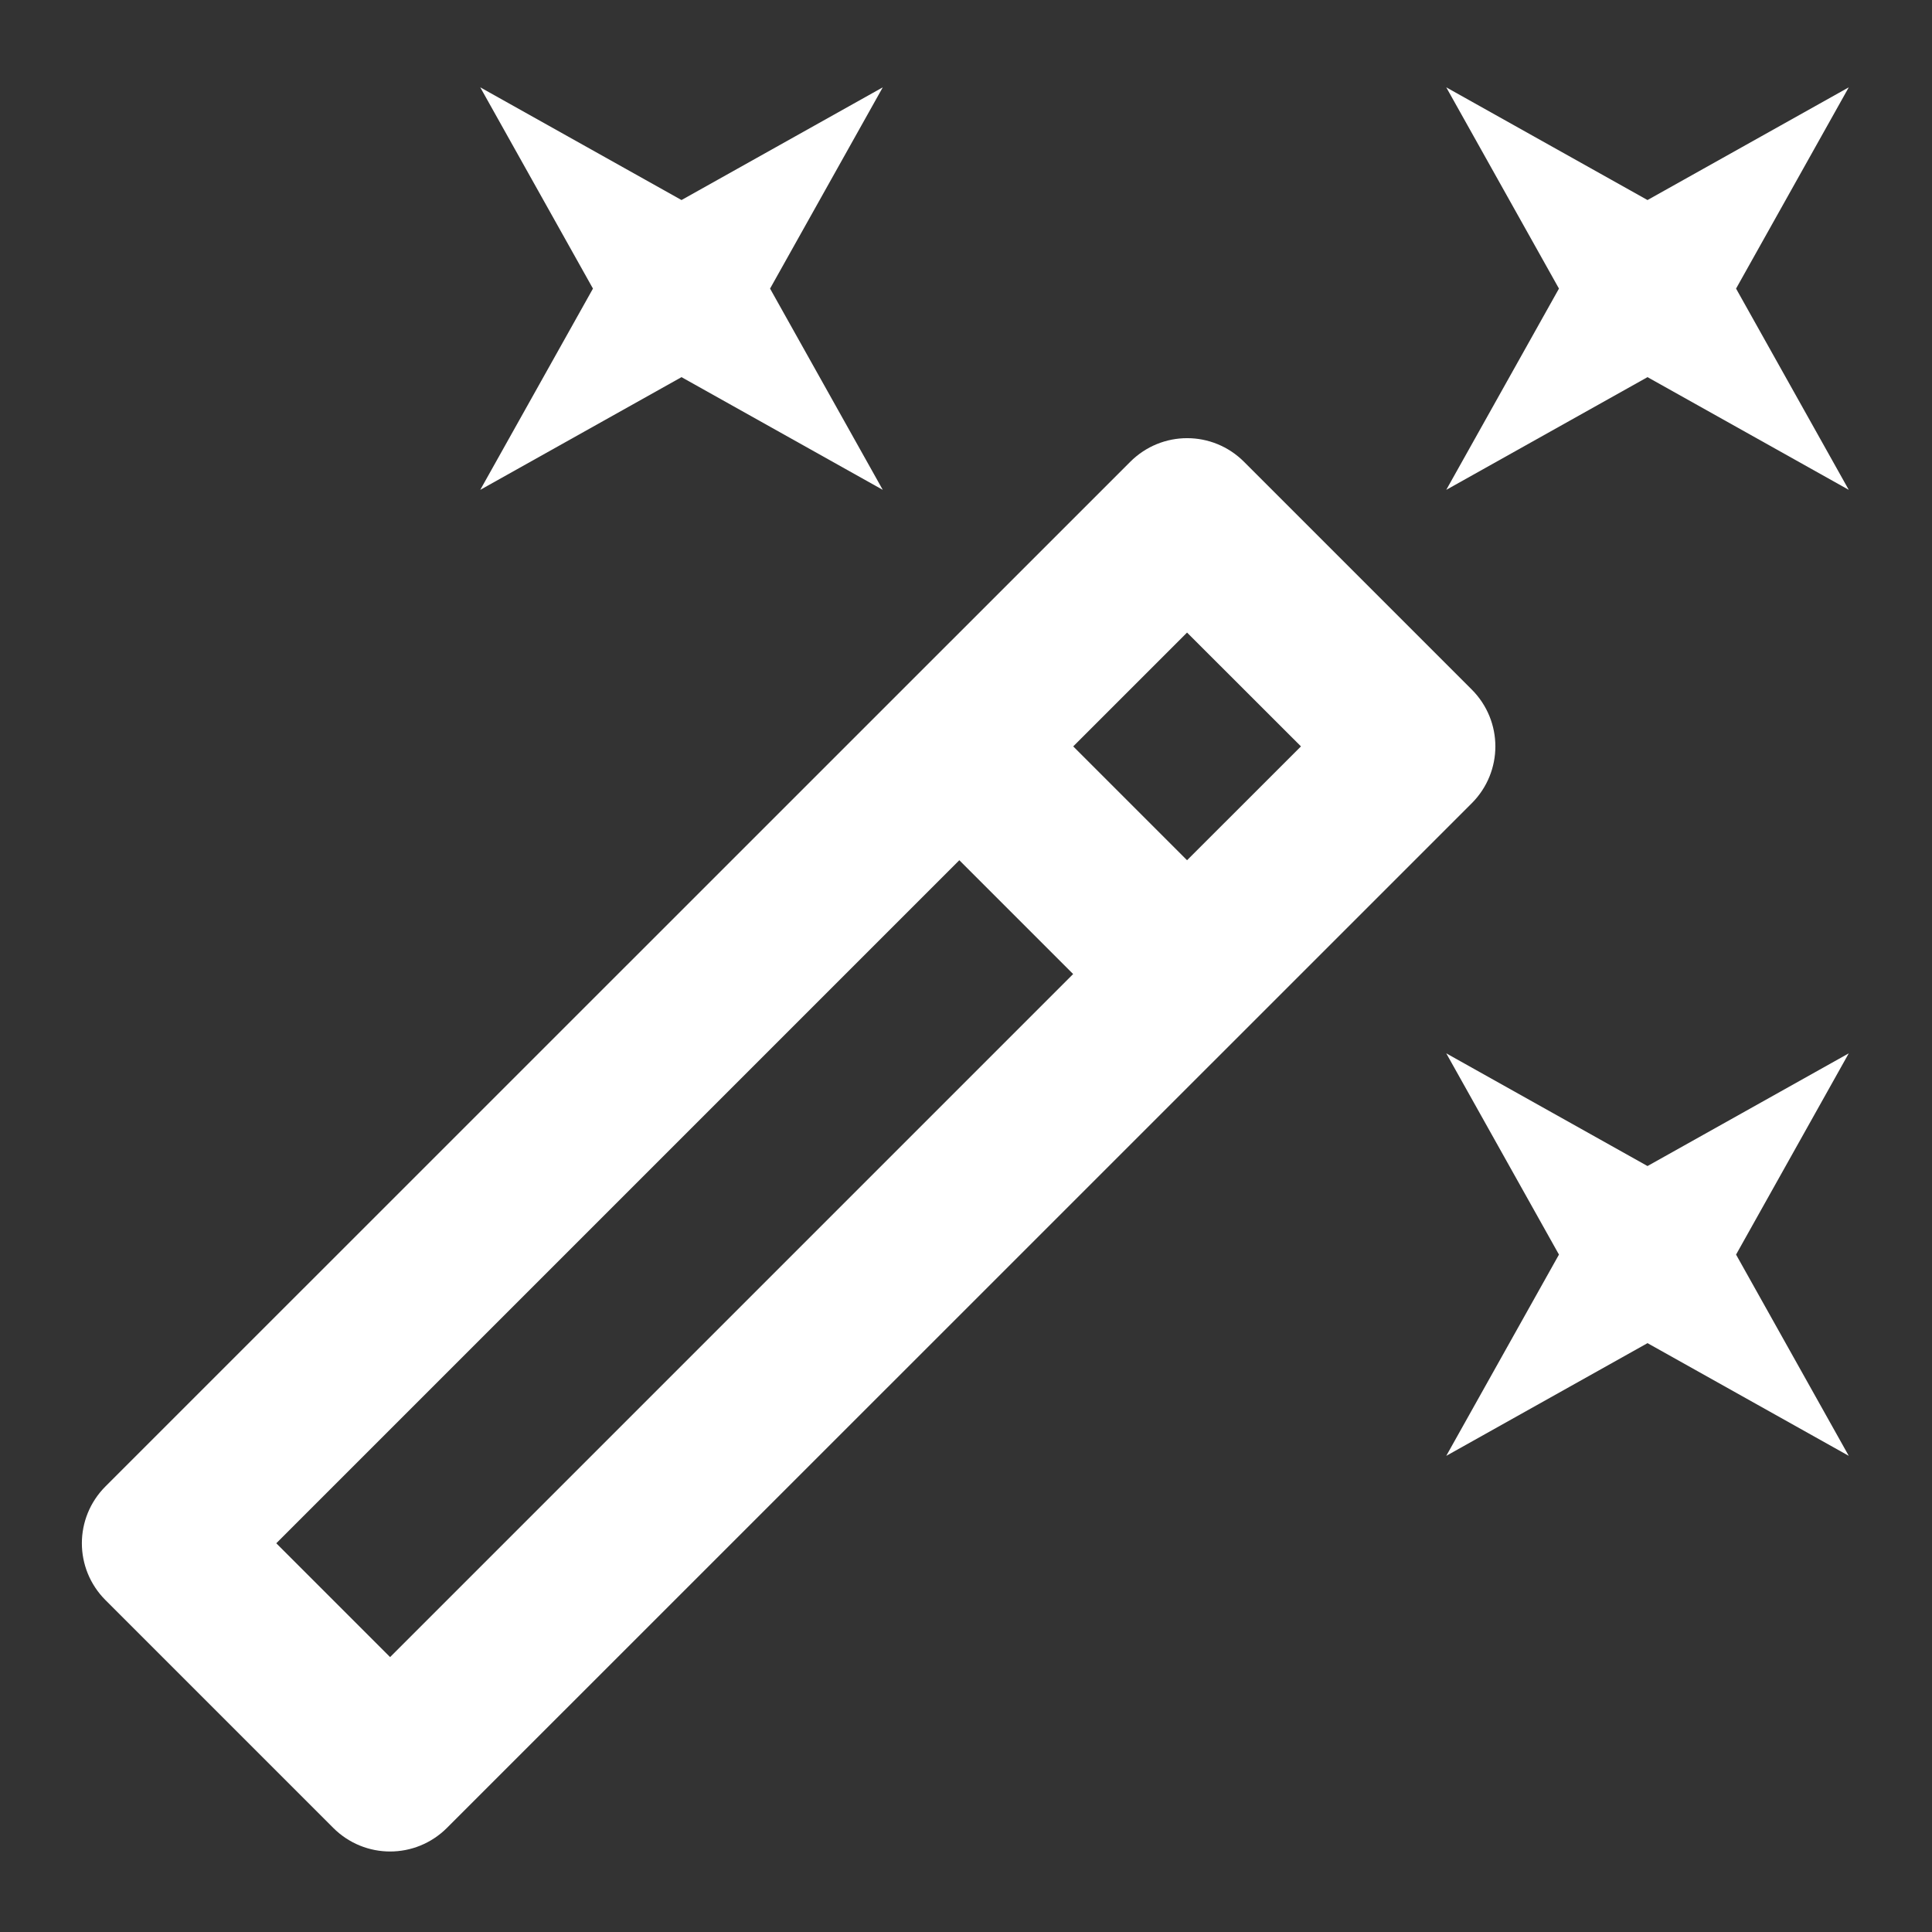
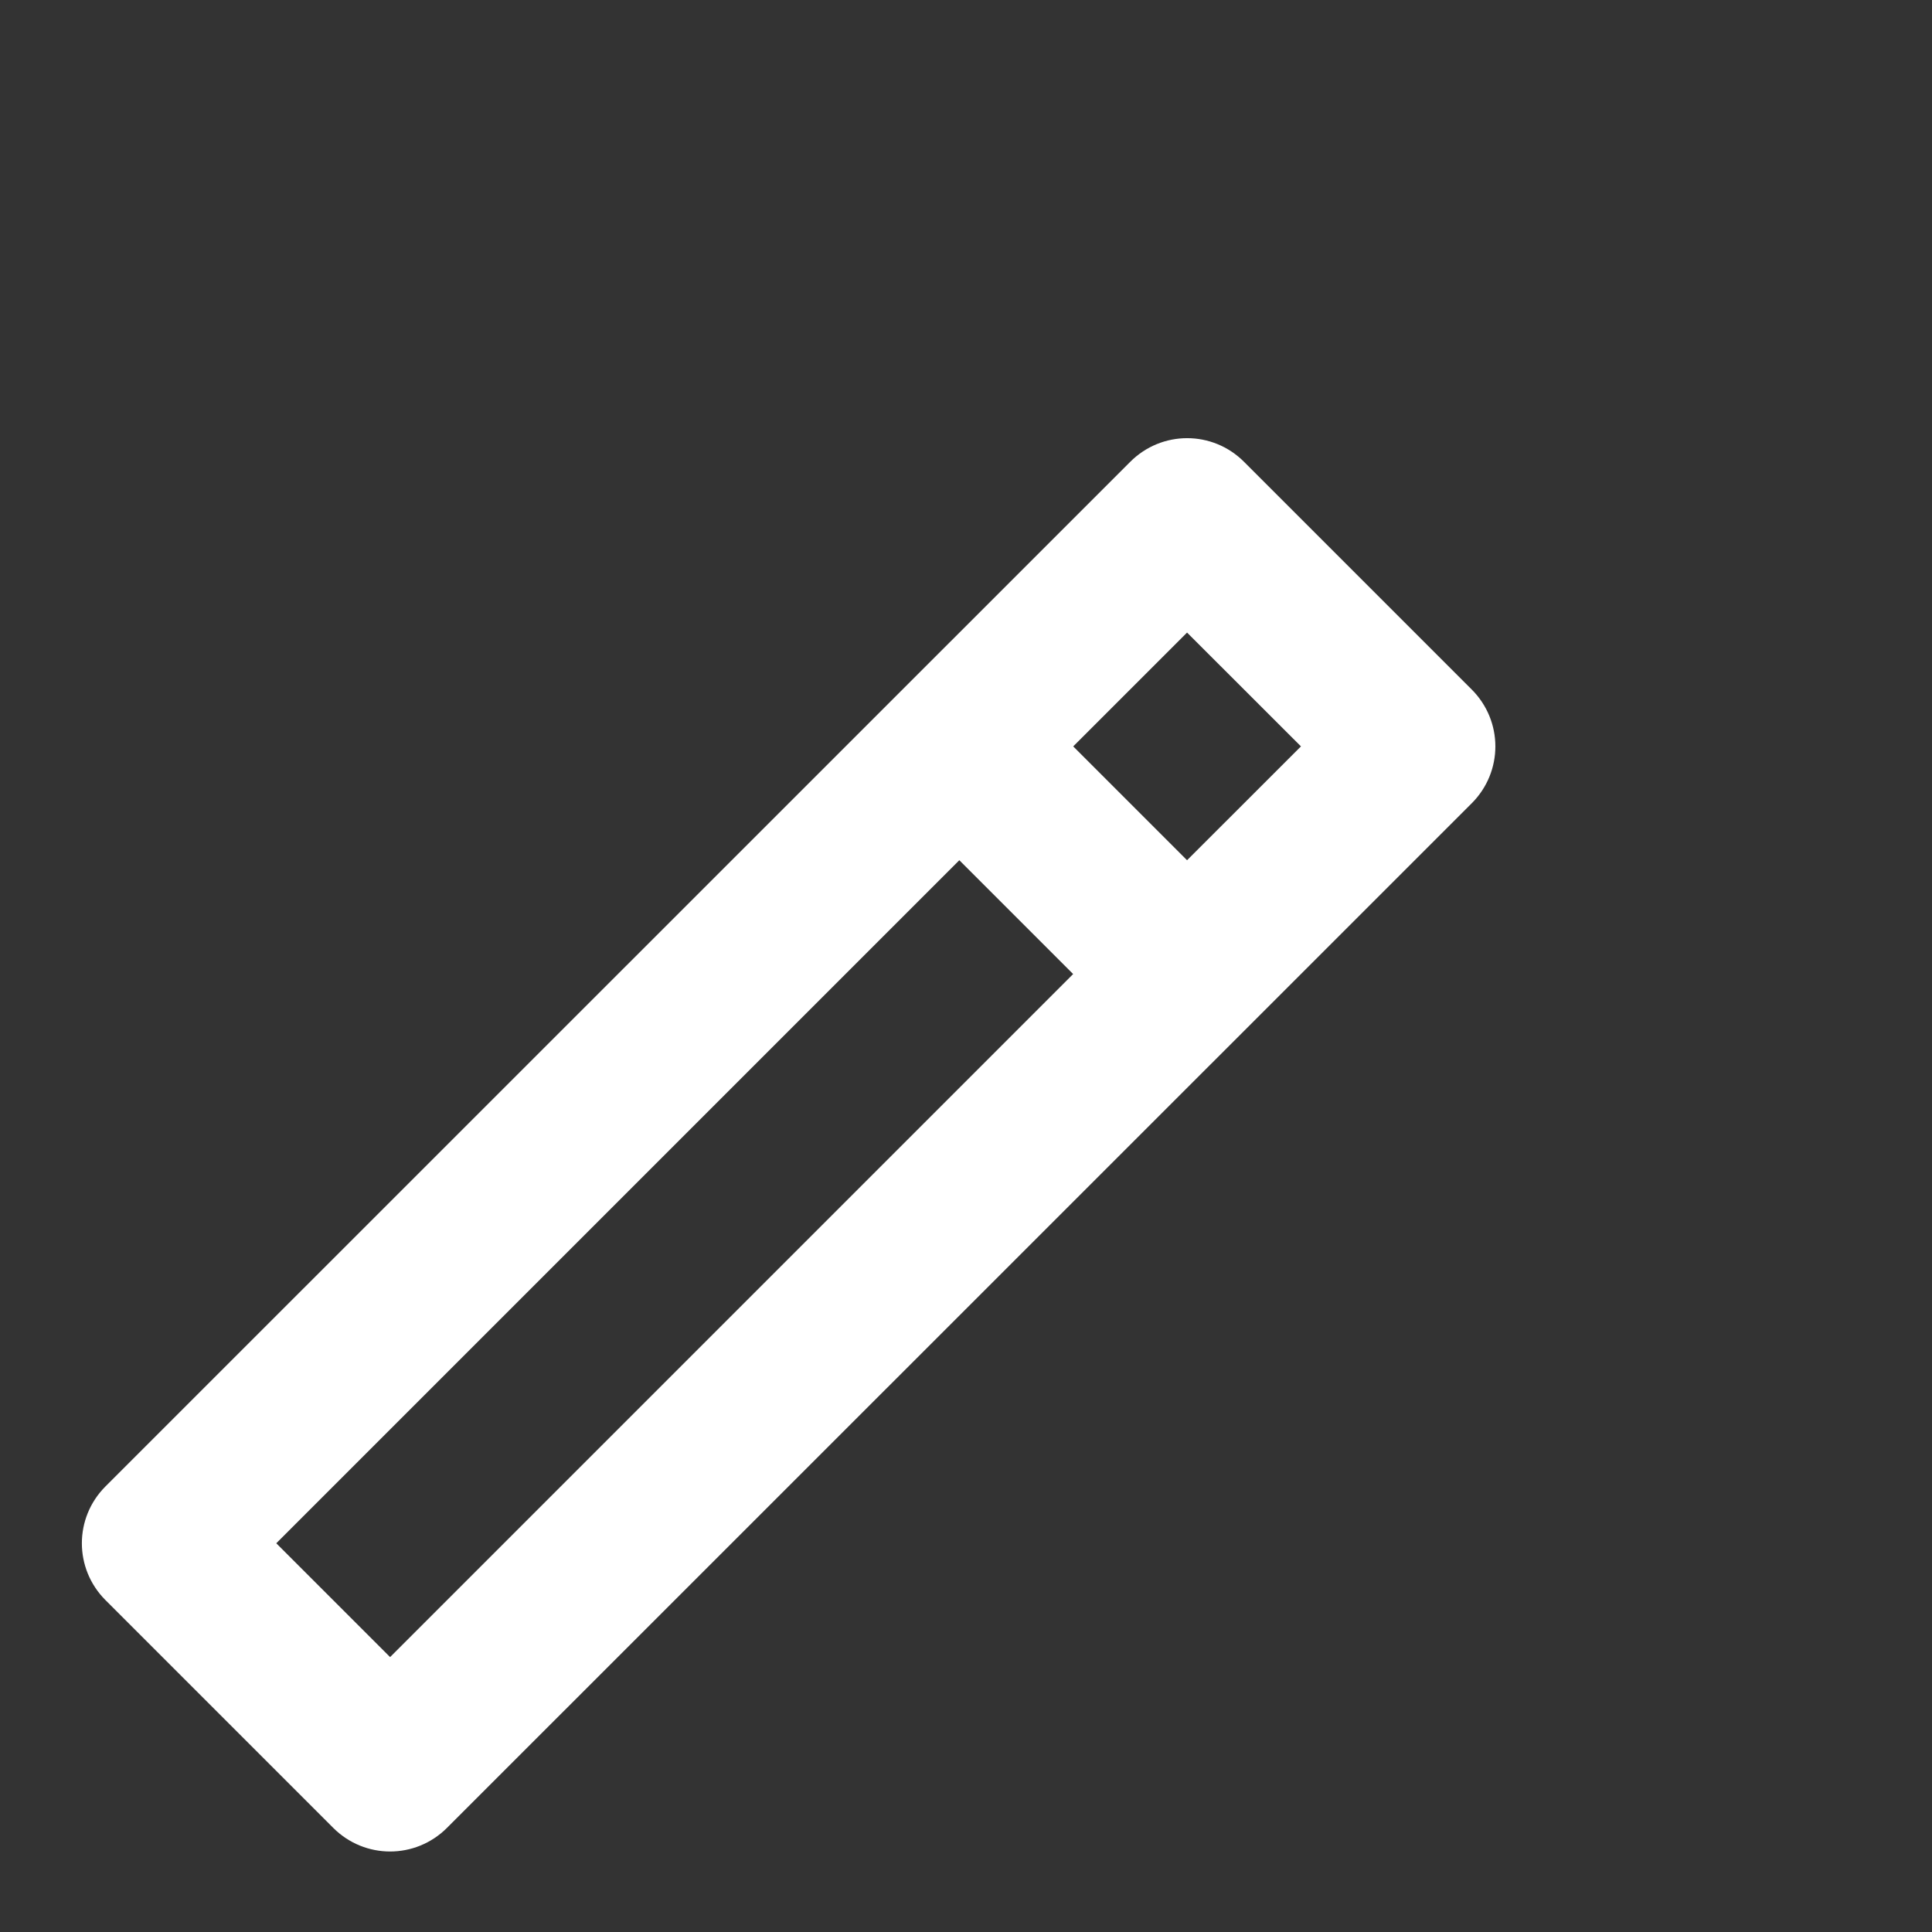
<svg xmlns="http://www.w3.org/2000/svg" xmlns:ns1="http://sodipodi.sourceforge.net/DTD/sodipodi-0.dtd" xmlns:ns2="http://www.inkscape.org/namespaces/inkscape" version="1.1" width="24" height="24" viewBox="0 0 24 24" id="svg4" ns1:docname="ic_automagic.svg" ns2:version="0.92.3 (2405546, 2018-03-11)">
  <rect x="0" y="0" width="24" height="24" fill="#333333" stroke="none" />
  <defs id="defs8">
    <ns2:perspective ns1:type="inkscape:persp3d" ns2:vp_x="0 : 12 : 1" ns2:vp_y="0 : 1000 : 0" ns2:vp_z="24 : 12 : 1" ns2:persp3d-origin="12 : 8 : 1" id="perspective812" />
  </defs>
  <ns1:namedview pagecolor="#ffffff" bordercolor="#666666" borderopacity="1" objecttolerance="10" gridtolerance="10" guidetolerance="10" ns2:pageopacity="0" ns2:pageshadow="2" ns2:window-width="1920" ns2:window-height="1046" id="namedview6" showgrid="true" ns2:zoom="19.666666" ns2:cx="6.672092" ns2:cy="11.482871" ns2:window-x="0" ns2:window-y="34" ns2:window-maximized="1" ns2:current-layer="svg4" ns2:pagecheckerboard="true" showguides="true" ns2:guide-bbox="true">
    <ns2:grid type="xygrid" id="grid830" empspacing="2" />
  </ns1:namedview>
-   <path style="fill:#ffffff" d="m 5.966,1.085 1.4,2.5 -1.4,2.5 2.5,-1.4 2.5,1.4 -1.4,-2.5 1.4,-2.5 -2.5,1.4 z m 12,0 1.4,2.5 -1.4,2.5 2.5,-1.4 2.5,1.4 -1.4,-2.5 1.4,-2.5 -2.5,1.4 z m 0,12 1.4,2.5 -1.4,2.5 2.5,-1.4 2.5,1.4 -1.4,-2.5 1.4,-2.5 -2.5,1.4 z" id="path2" ns2:connector-curvature="0" ns1:nodetypes="ccccccccccccccccccccccccccc" />
  <path style="opacity:1;fill:#ffffff;fill-opacity:1;stroke:none;stroke-width:0;stroke-miterlimit:4;stroke-dasharray:none;stroke-opacity:0.525" d="m 1.311,18.464 c -0.392,0.392 -0.392,1.022 0,1.414 l 2.828,2.828 c 0.392,0.392 1.022,0.392 1.414,0 L 18.282,9.979 c 0.392,-0.392 0.392,-1.022 0,-1.414 L 15.454,5.737 c -0.392,-0.392 -1.022,-0.392 -1.414,0 z m 2.121,0.707 8.485,-8.485 1.414,1.414 -8.485,8.485 z M 13.332,9.272 14.746,7.858 16.161,9.272 14.746,10.686 Z" id="rect814" ns2:connector-curvature="0" />
</svg>